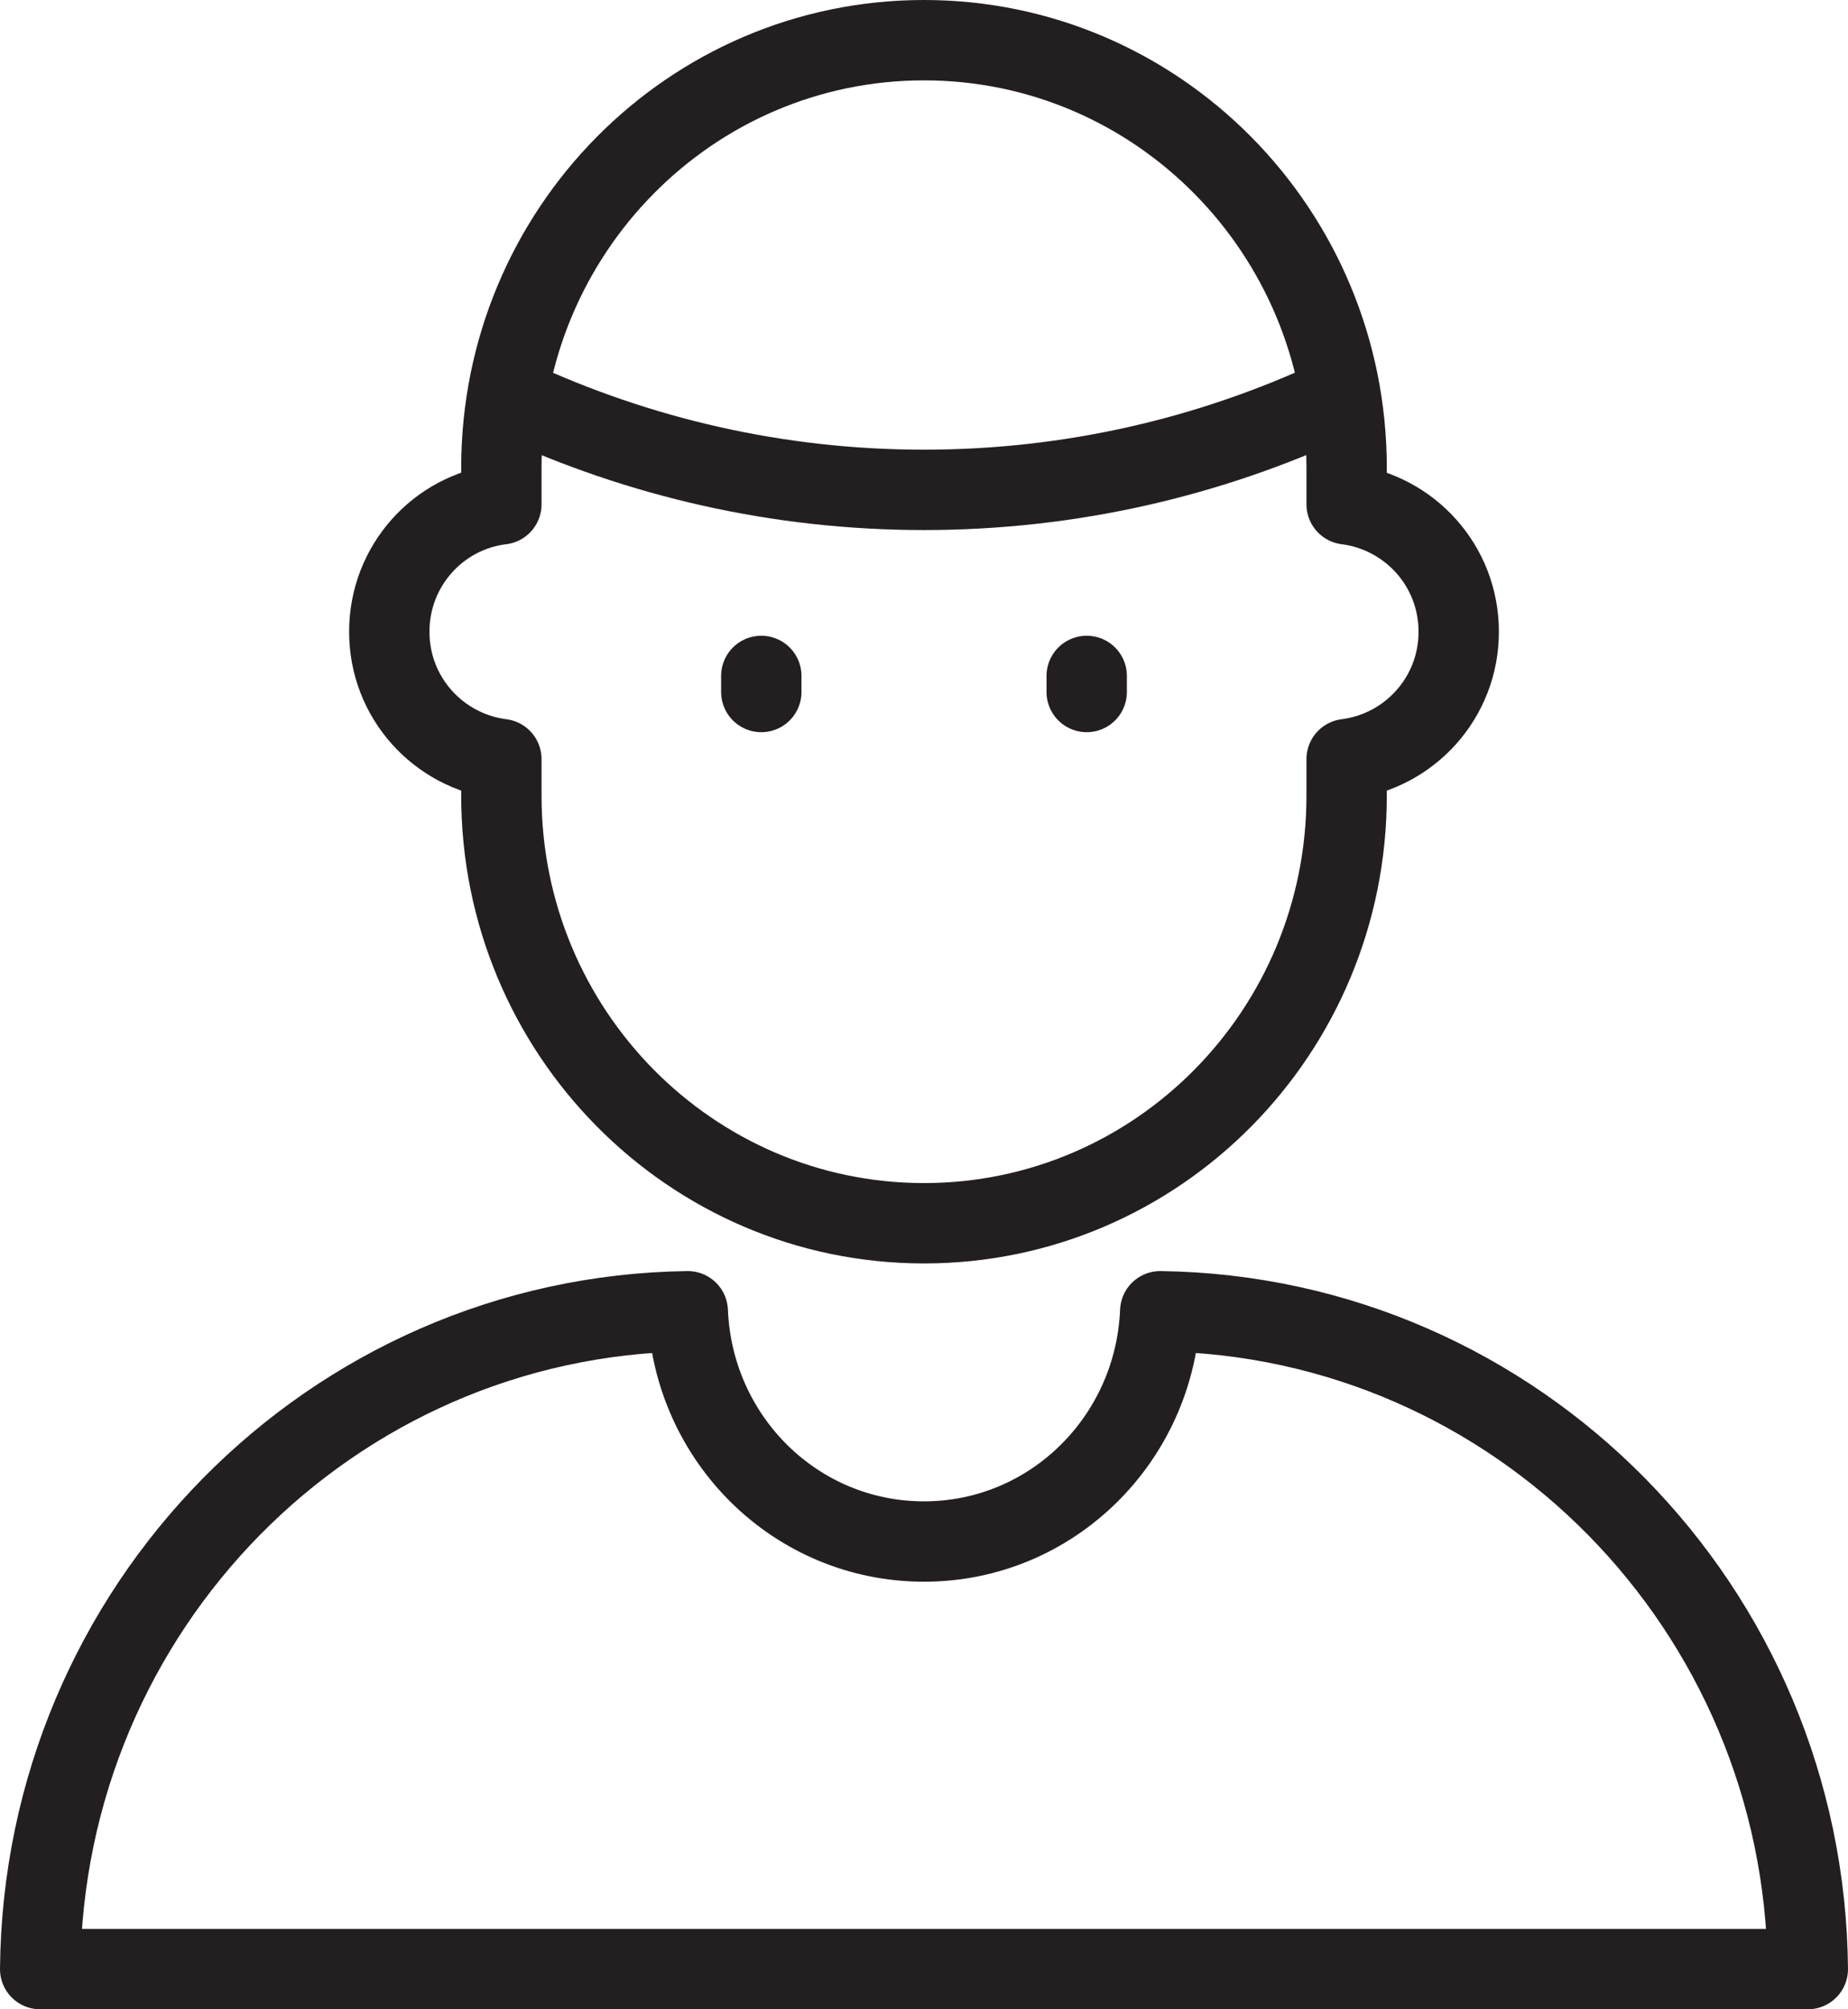
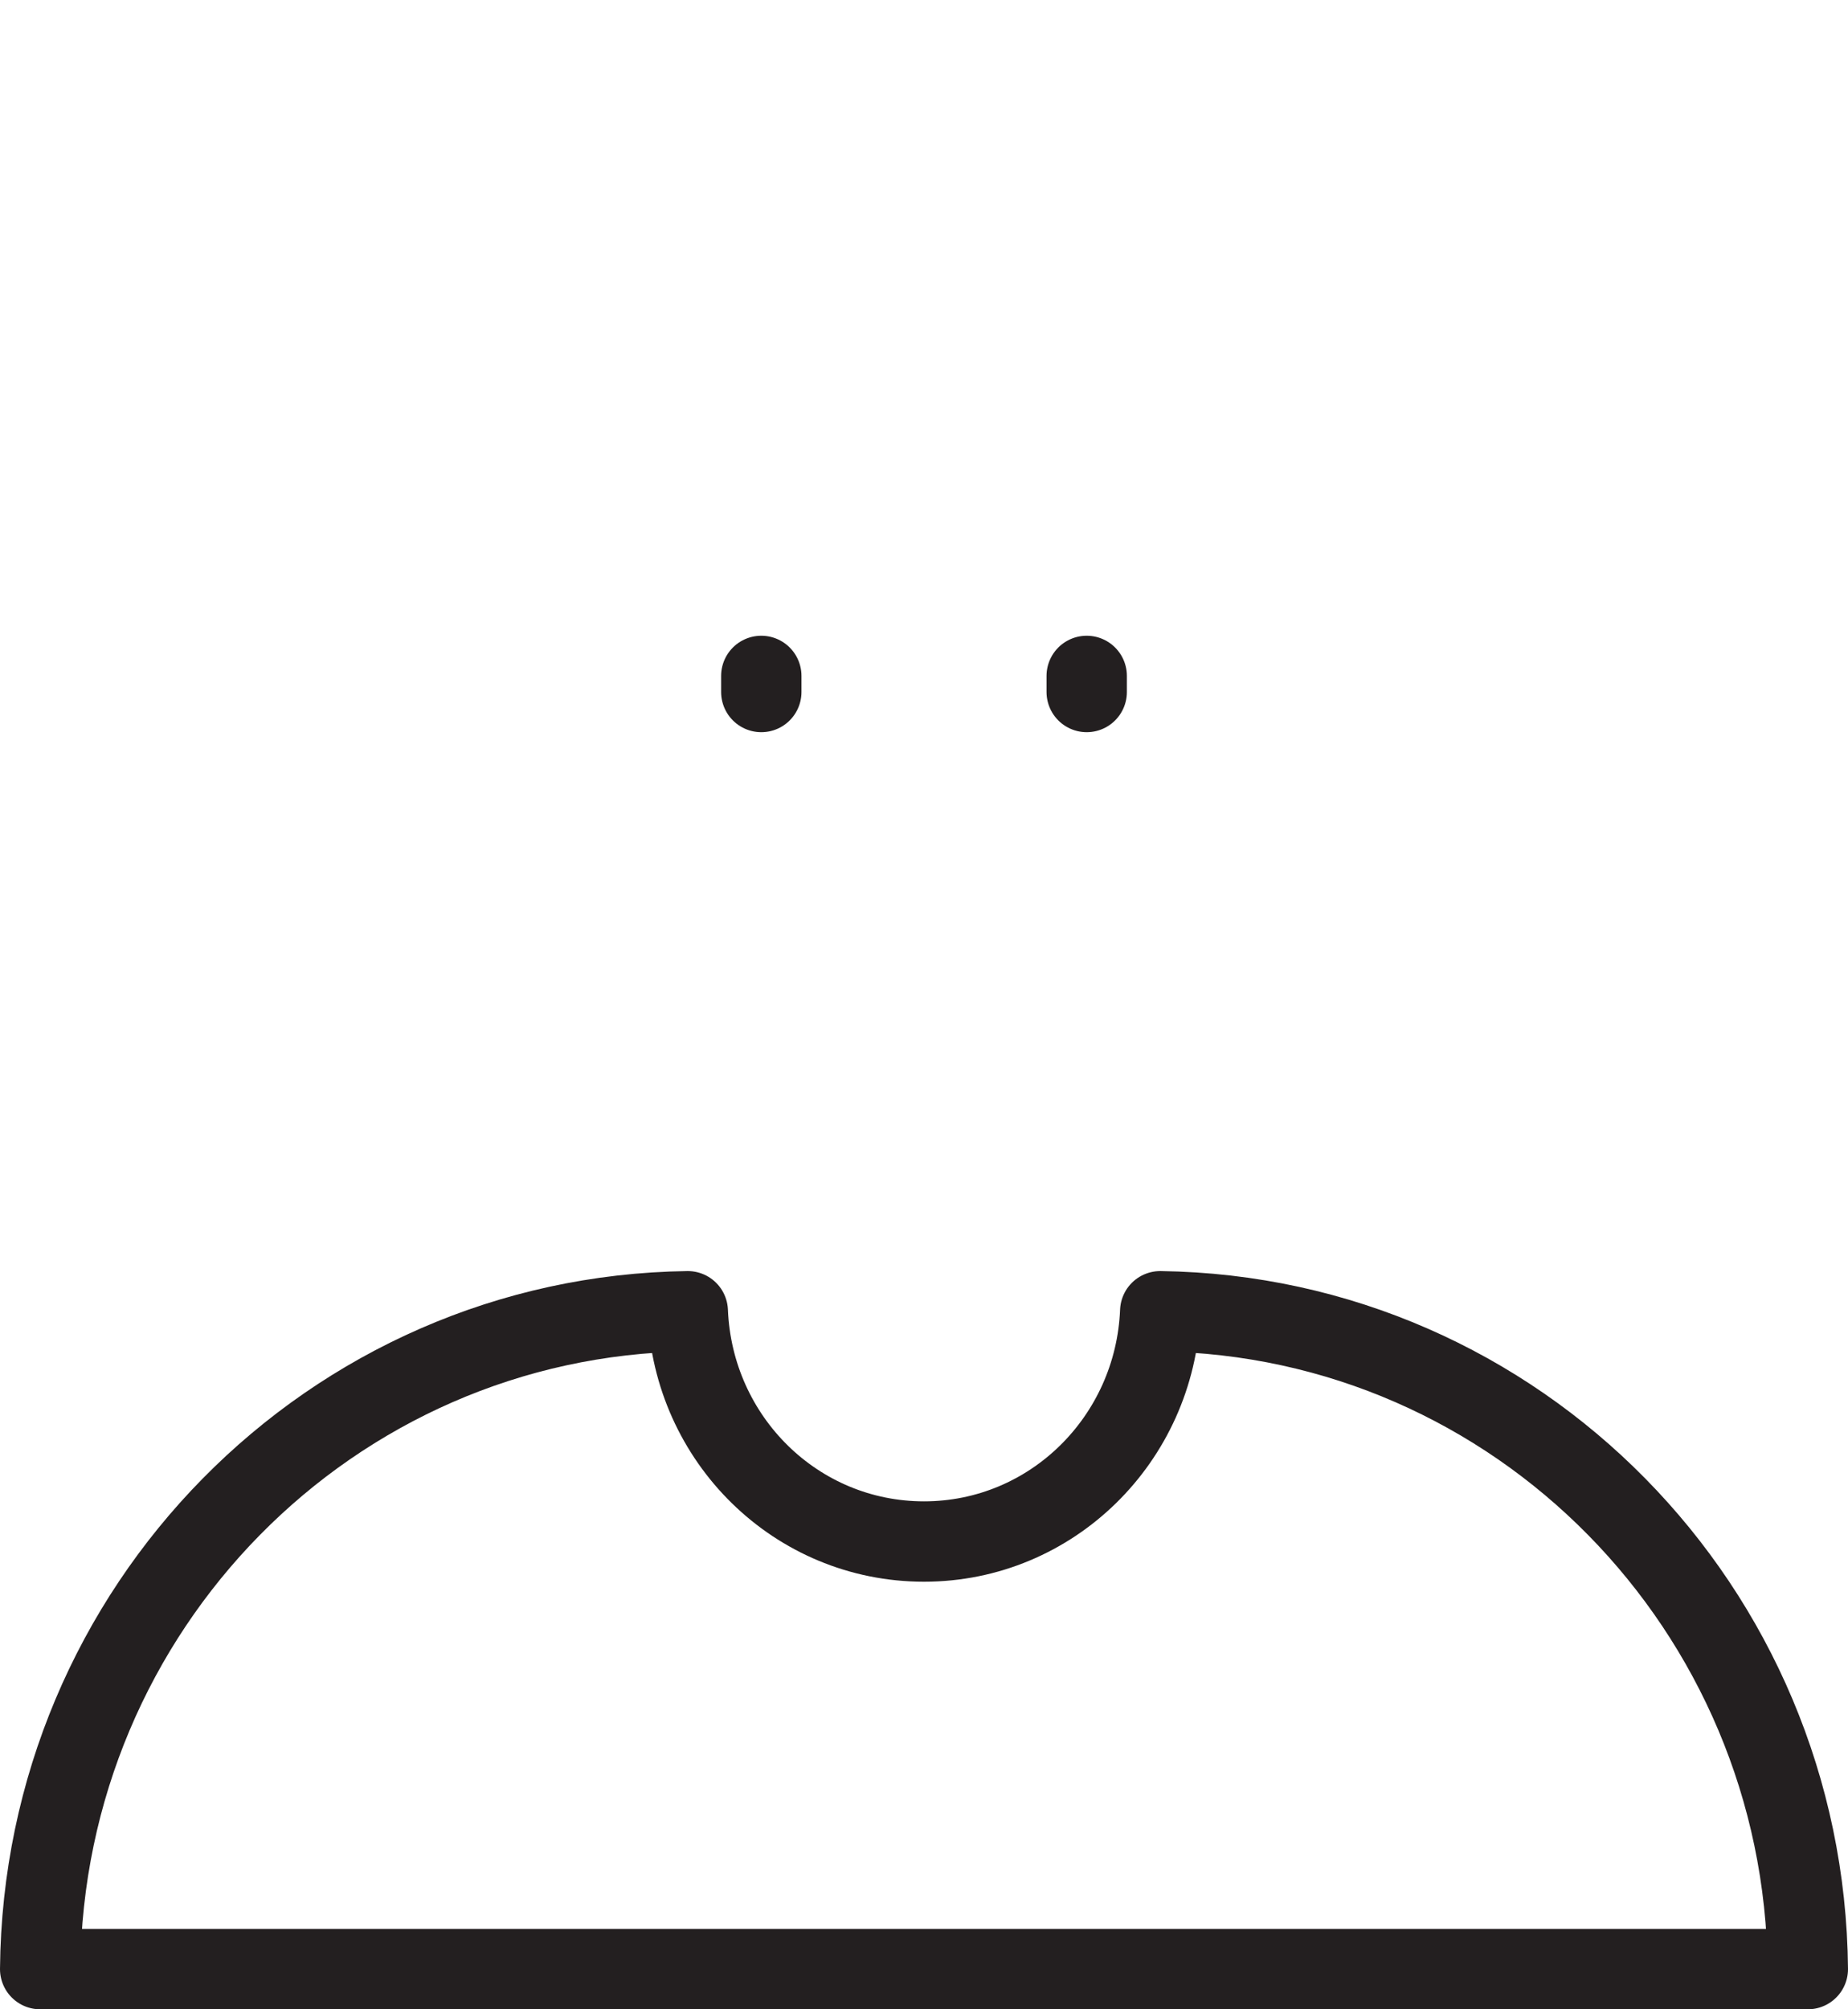
<svg xmlns="http://www.w3.org/2000/svg" version="1.1" id="レイヤー_1" x="0px" y="0px" viewBox="0 0 46 50" style="enable-background:new 0 0 46 50;" xml:space="preserve">
  <style type="text/css">
	.st0{fill:none;stroke:#231F20;stroke-width:2;stroke-linejoin:round;stroke-miterlimit:10;}
	.st1{fill:none;stroke:#231F20;stroke-width:2;stroke-linecap:round;stroke-linejoin:round;stroke-miterlimit:10;}
</style>
  <g>
    <path class="st0" d="M28.88,32.63c-0.13,3.18-2.7,5.73-5.88,5.73c-3.18,0-5.75-2.54-5.88-5.73C8.24,32.75,1.08,40.02,1,49h44   C44.92,40.02,37.76,32.75,28.88,32.63z" />
-     <path class="st0" d="M36.31,15.72c0-1.64-1.22-2.97-2.79-3.17v-0.91C33.52,5.76,28.81,1,23,1c-5.81,0-10.52,4.76-10.52,10.64v0.91   c-1.57,0.19-2.79,1.53-2.79,3.17c0,1.64,1.22,2.97,2.79,3.17v0.91c0,5.87,4.71,10.64,10.52,10.64c5.81,0,10.52-4.76,10.52-10.64   v-0.91C35.09,18.69,36.31,17.36,36.31,15.72z" />
    <g>
      <line class="st1" x1="18.95" y1="16.82" x2="18.95" y2="17.22" />
      <line class="st1" x1="27.05" y1="16.82" x2="27.05" y2="17.22" />
    </g>
-     <path class="st0" d="M33.19,9.94c-3.1,1.44-6.55,2.25-10.19,2.25c-3.64,0-7.09-0.81-10.2-2.25" />
  </g>
</svg>